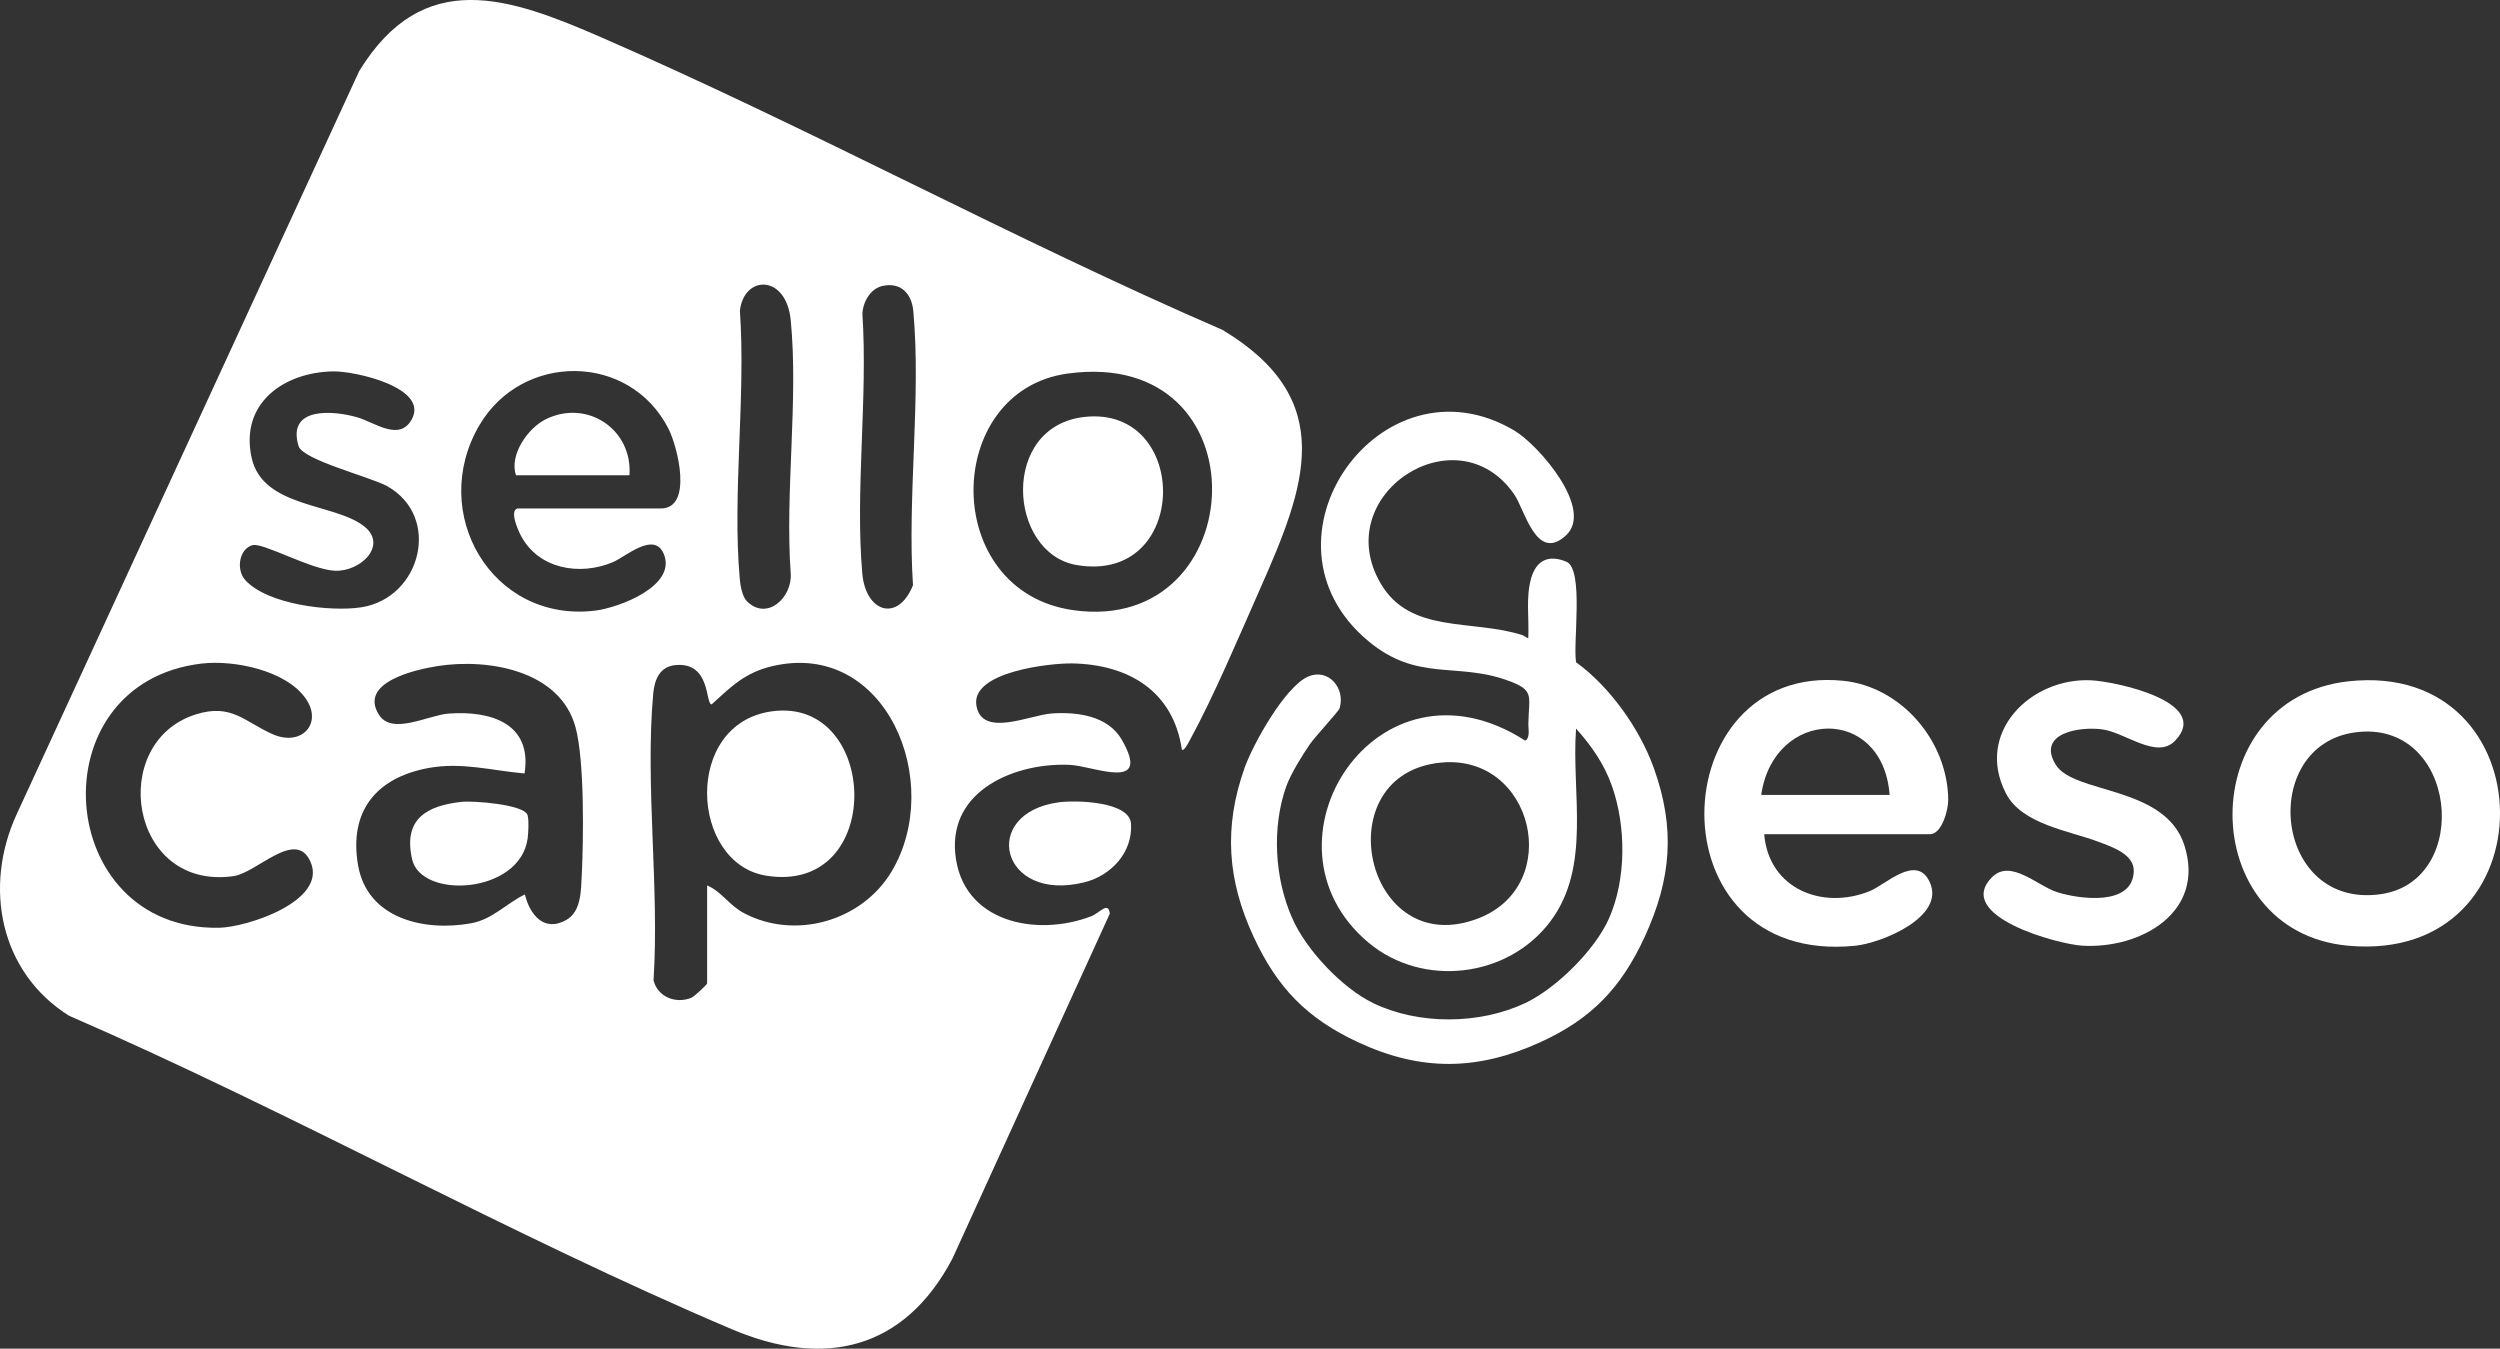
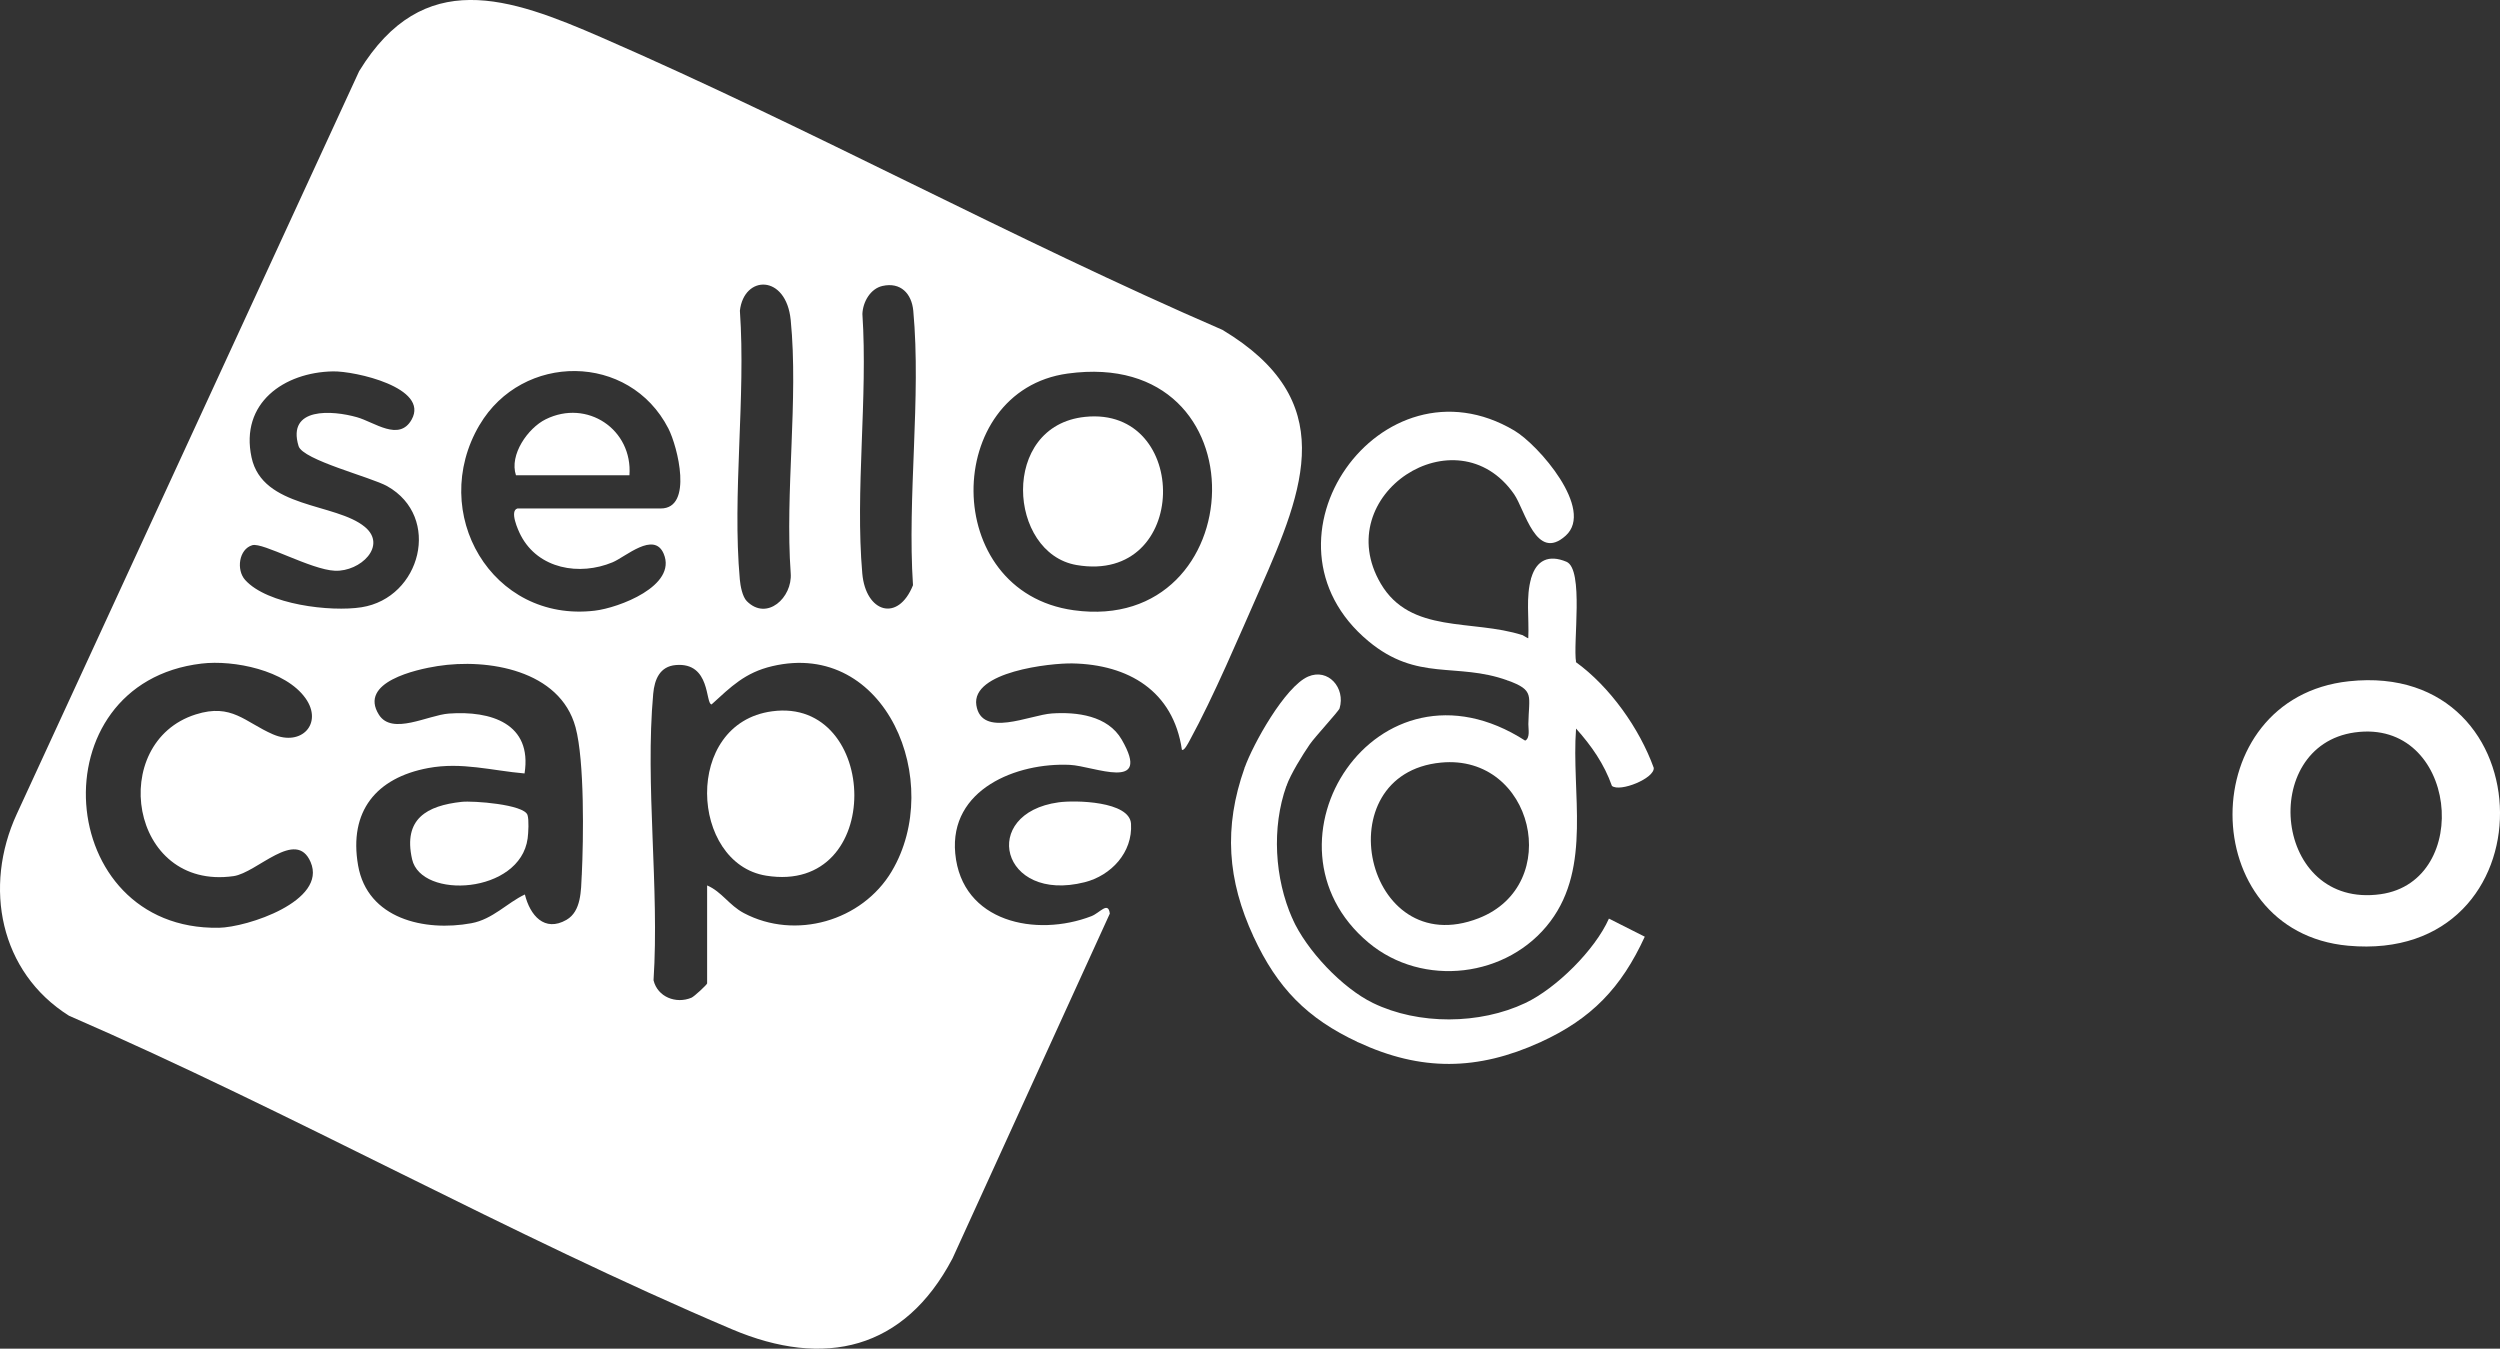
<svg xmlns="http://www.w3.org/2000/svg" width="152" height="82" viewBox="0 0 152 82" fill="none">
  <rect x="0" y="0" width="152" height="82" fill="#333333" stroke="none" />
  <g clip-path="url(#clip0_206_903)">
    <path d="M95.826 44.299C96.12 43.48 93.486 41.587 93.021 41.87L93.006 44.779C93.006 44.941 92.897 45.012 92.737 45.034C83.696 39.213 76.008 51.296 83.209 57.315C86.501 60.067 91.688 59.457 94.264 56.019C96.774 52.673 95.534 48.214 95.824 44.301L95.826 44.299ZM89.905 55.828C82.966 58.536 80.511 47.04 87.619 46.365C93.233 45.832 95.103 53.8 89.905 55.828Z" fill="white" />
-     <path d="M121.116 53.335C122.245 52.193 123.881 53.872 125.099 54.252C126.45 54.674 129.666 55.106 129.733 52.978C129.766 51.927 128.379 51.481 127.592 51.183C125.822 50.51 122.939 50.125 121.966 48.247C120.05 44.549 123.464 41.19 127.133 41.362C128.589 41.43 134.519 42.671 132.24 45.042C131.135 46.192 129.23 44.54 127.825 44.347C126.419 44.155 123.829 44.582 124.981 46.485C126.08 48.298 131.656 47.741 132.816 51.412C134.101 55.48 130.145 57.706 126.603 57.497C125.121 57.411 118.779 55.695 121.114 53.333L121.116 53.335Z" fill="white" />
    <path d="M92.558 38.615C93.03 39.079 92.296 41.222 91.65 41.366C88.549 40.249 86.183 41.463 83.204 38.986C75.823 32.853 83.975 21.373 92.073 26.179C93.535 27.046 96.963 30.971 95.196 32.568C93.398 34.191 92.723 31.006 92.057 30.047C88.558 25.014 80.787 30.088 83.95 35.484C85.756 38.564 89.504 37.634 92.56 38.615H92.558Z" fill="white" />
    <path d="M95.826 40.266C97.879 41.753 99.684 44.29 100.547 46.683C100.612 47.319 98.497 48.181 98.005 47.783C97.533 46.448 96.761 45.343 95.826 44.299C95.022 43.403 94.206 42.636 93.104 42.099L93.101 45.214C92.759 45.317 92.797 45.069 92.739 45.033C93.041 44.842 92.921 44.338 92.924 44.026C92.948 42.295 93.349 41.976 91.65 41.366L92.558 38.615C92.632 38.639 92.903 38.828 92.919 38.801C92.979 37.563 92.757 36.303 93.102 35.132L93.353 35.169C93.453 36.261 93.496 37.398 93.486 38.581L95.525 39.666L95.824 40.266H95.826Z" fill="white" />
    <path d="M64.363 48.782C65.385 48.641 68.68 48.711 68.766 50.084C68.874 51.839 67.544 53.236 65.948 53.639C60.837 54.93 59.533 49.448 64.363 48.782Z" fill="white" />
    <path d="M92.739 60.984C93.348 60.898 94.074 62.935 93.647 63.368C89.843 65.1 86.405 65.152 82.572 63.368C82.063 63.019 82.877 61.015 83.48 60.984C86.25 62.328 89.967 62.297 92.739 60.984Z" fill="white" />
    <path d="M78.214 47.783C77.31 50.315 77.495 53.41 78.577 55.851C78.623 56.483 76.702 57.35 76.217 56.951C74.628 53.522 74.385 50.308 75.672 46.683C76.084 46.197 78.162 47.149 78.214 47.783Z" fill="white" />
-     <path d="M100.002 56.951C99.562 57.389 97.796 56.468 97.823 55.851C98.889 53.449 98.871 50.236 98.005 47.783L100.547 46.683C101.879 50.383 101.612 53.445 100.002 56.951Z" fill="white" />
    <path d="M83.48 60.984L82.572 63.368C79.471 61.925 77.66 60.066 76.217 56.951L78.577 55.851C79.427 57.768 81.608 60.077 83.48 60.984Z" fill="white" />
    <path d="M100.002 56.951C98.58 60.044 96.774 61.945 93.647 63.368L92.739 60.984C94.617 60.095 96.975 57.761 97.823 55.851L100.002 56.951Z" fill="white" />
    <path d="M78.214 47.783L75.672 46.683C76.188 45.229 78.133 41.743 79.534 41.135C80.751 40.607 81.818 41.826 81.446 43.069C81.395 43.241 79.937 44.811 79.627 45.266C79.182 45.915 78.472 47.064 78.216 47.783H78.214Z" fill="white" />
    <path d="M93.102 35.132C93.415 34.066 94.157 33.702 95.238 34.154C96.318 34.607 95.623 39.12 95.826 40.266C95.39 39.95 93.317 39.01 93.191 38.801C92.863 38.256 93.249 35.913 93.102 35.132Z" fill="white" />
    <path d="M74.343 20.064C61.594 14.544 49.306 7.82 36.578 2.279C30.973 -0.161 25.738 -2.044 21.837 4.326L1.019 49.494C-1.022 53.924 -0.015 59.105 4.192 61.755C17.71 67.624 30.986 75.083 44.503 80.82C50.123 83.205 54.989 82.077 57.912 76.513L67.477 55.547C67.38 54.773 66.87 55.506 66.356 55.704C63.012 56.993 58.473 56.087 58.079 51.889C57.712 47.98 61.824 46.352 65.049 46.504C66.505 46.573 70.055 48.179 68.201 44.969C67.353 43.502 65.465 43.277 63.954 43.378C62.618 43.466 59.676 44.89 59.362 42.877C59.047 40.838 63.869 40.31 65.2 40.336C68.606 40.4 71.337 42.01 71.859 45.583C71.99 45.686 72.248 45.173 72.321 45.042C73.808 42.322 75.333 38.695 76.611 35.807C79.342 29.628 81.431 24.333 74.341 20.066L74.343 20.064ZM44.984 18.902C45.229 16.7 47.799 16.669 48.075 19.458C48.554 24.309 47.722 29.922 48.075 34.855C48.187 36.33 46.627 37.78 45.404 36.548C45.137 36.278 45.015 35.62 44.981 35.233C44.514 30.05 45.353 24.161 44.986 18.902H44.984ZM13.296 56.408C3.263 56.577 2.195 41.533 12.257 40.345C14.209 40.114 17.368 40.746 18.579 42.459C19.649 43.97 18.351 45.411 16.593 44.646C14.89 43.906 14.095 42.743 11.903 43.436C6.527 45.136 7.851 54.162 14.197 53.269C15.636 53.066 17.995 50.341 18.886 52.415C19.901 54.78 15.032 56.381 13.294 56.41L13.296 56.408ZM14.905 35.261C14.356 34.65 14.52 33.385 15.344 33.147C15.974 32.965 18.912 34.641 20.362 34.701C21.915 34.767 23.562 33.18 22.182 32.035C20.411 30.567 15.958 30.924 15.293 27.807C14.587 24.498 17.276 22.635 20.246 22.58C21.568 22.554 26.125 23.563 25.025 25.515C24.266 26.861 22.768 25.668 21.704 25.367C20.21 24.944 17.43 24.733 18.153 27.122C18.409 27.969 22.565 29.01 23.543 29.56C26.864 31.43 25.595 36.355 21.977 36.922C20.101 37.215 16.254 36.762 14.905 35.261ZM35.37 53.203C35.325 54.142 35.343 55.407 34.443 55.926C33.101 56.698 32.222 55.646 31.913 54.384C30.837 54.886 29.96 55.895 28.656 56.133C25.824 56.654 22.338 55.875 21.771 52.613C21.199 49.313 22.884 47.287 26.031 46.698C28.073 46.317 29.896 46.854 31.893 47.026C32.371 43.986 29.846 43.198 27.289 43.385C26.022 43.478 23.839 44.723 23.039 43.456C21.784 41.471 25.306 40.701 26.606 40.497C29.651 40.019 34.05 40.737 34.993 44.219C35.545 46.262 35.478 51.012 35.372 53.203H35.37ZM29.157 25.838C31.757 21.429 38.265 21.434 40.636 26.051C41.204 27.158 42.148 30.915 40.176 30.915H31.461C30.966 31.056 31.498 32.233 31.661 32.547C32.729 34.604 35.243 35.022 37.244 34.188C38.034 33.86 39.764 32.278 40.353 33.669C41.181 35.627 37.609 36.959 36.162 37.129C29.905 37.871 26.009 31.174 29.156 25.836L29.157 25.838ZM54.217 52.976C52.41 56.01 48.349 57.167 45.229 55.517C44.323 55.037 43.886 54.217 42.993 53.834V59.793C42.993 59.857 42.214 60.589 42.039 60.662C41.102 61.054 39.977 60.618 39.735 59.6C40.098 53.997 39.216 47.703 39.715 42.182C39.795 41.306 40.117 40.519 41.086 40.435C43.23 40.25 42.876 42.813 43.265 42.828C44.452 41.748 45.295 40.893 46.951 40.503C53.886 38.873 57.432 47.575 54.217 52.974V52.976ZM55.51 35.581C54.598 37.857 52.634 37.237 52.427 34.866C51.987 29.846 52.77 24.181 52.434 19.091C52.459 18.365 52.917 17.551 53.654 17.386C54.758 17.138 55.431 17.848 55.528 18.9C56.014 24.179 55.156 30.222 55.51 35.583V35.581ZM65.279 37.102C57.145 35.976 57.298 23.753 64.916 22.712C76.96 21.066 76.157 38.609 65.279 37.102Z" fill="white" />
    <path d="M142.815 41.421C154.947 40.121 155.195 58.636 142.764 57.499C133.411 56.645 133.361 42.435 142.815 41.421ZM144.743 54.367C150.388 53.572 149.409 43.665 143.17 44.531C137.299 45.346 138.223 55.284 144.743 54.367Z" fill="white" />
-     <path d="M118.452 48.639C118.427 45.057 115.598 41.744 112.054 41.39C101.017 40.288 100.365 58.759 112.8 57.501C114.378 57.341 118.28 55.766 117.338 53.654C116.542 51.872 114.645 53.79 113.686 54.178C110.787 55.352 107.533 54.026 107.264 50.719H117.341C118.064 50.719 118.456 49.245 118.452 48.641V48.639ZM107.083 48.333C107.829 43.066 114.474 42.838 114.89 48.333H107.083Z" fill="white" />
    <path d="M46.943 43.247C53.483 42.363 53.861 54.419 46.577 53.24C41.956 52.492 41.513 43.98 46.943 43.247Z" fill="white" />
    <path d="M28.063 48.753C28.76 48.676 31.857 48.905 32.072 49.551C32.169 49.846 32.126 50.632 32.081 50.977C31.623 54.355 25.608 54.703 25.054 52.239C24.5 49.774 25.965 48.984 28.063 48.753Z" fill="white" />
    <path d="M65.968 25.346C72.399 24.675 72.353 35.533 65.457 34.354C61.285 33.641 60.777 25.887 65.968 25.346Z" fill="white" />
    <path d="M38.27 28.898H31.371C30.953 27.651 32.099 26.027 33.175 25.495C35.692 24.248 38.472 26.102 38.27 28.898Z" fill="white" />
  </g>
  <defs>
    <clipPath id="clip0_206_903">
      <rect width="152" height="82" fill="white" />
    </clipPath>
  </defs>
</svg>